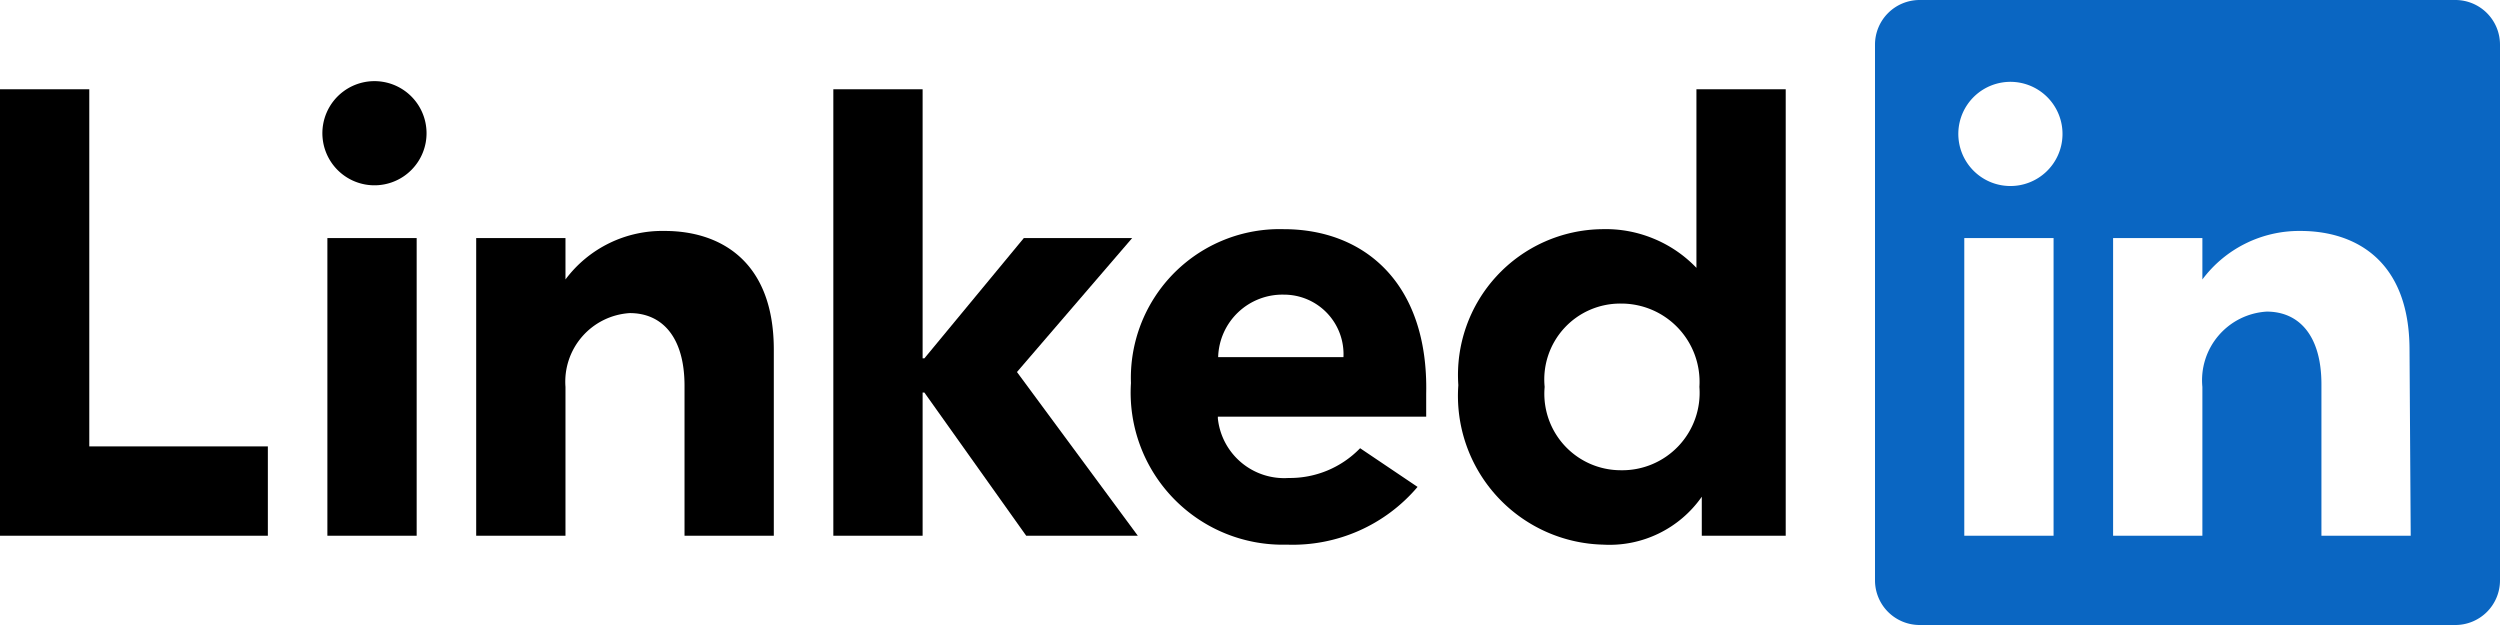
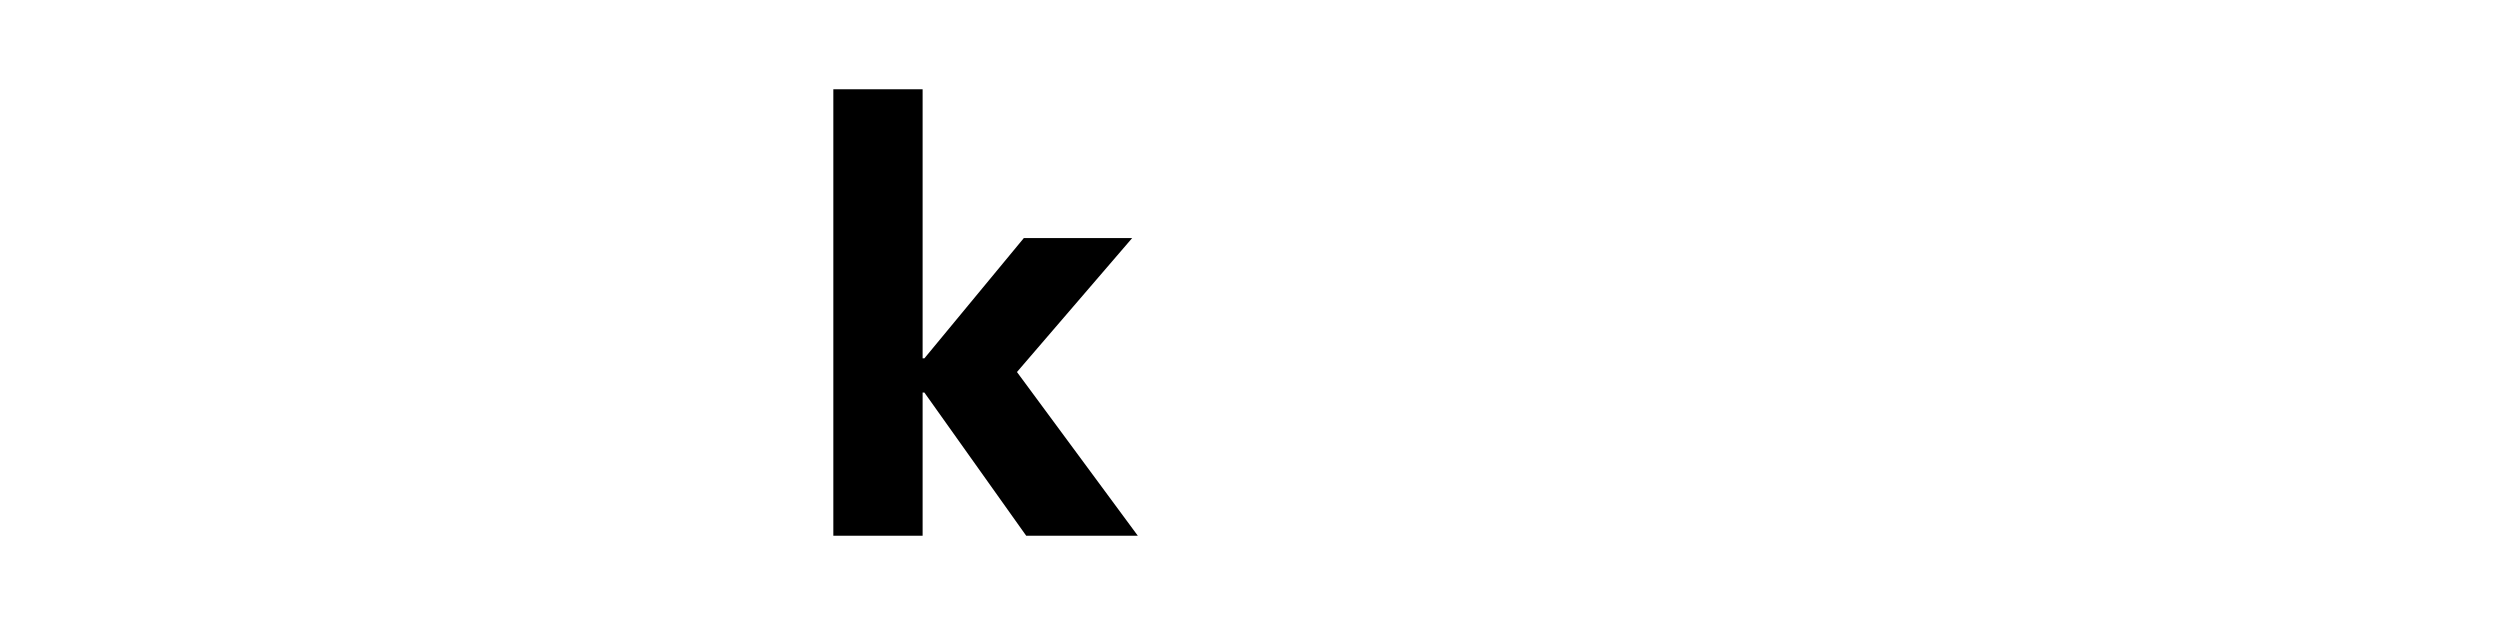
<svg xmlns="http://www.w3.org/2000/svg" width="607" height="151.75" viewBox="0 0 84 21" preserveAspectRatio="xMinYMin meet">
-   <path d="M64.5 0h18A1.5 1.5 0 0 1 84 1.5v18a1.5 1.5 0 0 1-1.5 1.5h-18a1.5 1.5 0 0 1-1.5-1.5v-18A1.5 1.5 0 0 1 64.5 0m2.042 5.931a1.75 1.75 0 1 0 2.016-2.862 1.75 1.75 0 0 0-2.016 2.862M78 18h3l-.04-6.24c0-3.07-1.89-4-3.66-4A4.06 4.06 0 0 0 74 9.39V8h-3v10h3v-5a2.31 2.31 0 0 1 2.16-2.53c1.1 0 1.84.82 1.84 2.44zM66 8v10h3V8z" fill="#0A66C2" />
-   <path d="M11.542 3.069a1.75 1.75 0 1 1 2.016 2.86 1.75 1.75 0 0 1-2.016-2.86M11 8h3v10h-3zm11.34-.24A4.06 4.06 0 0 0 19 9.39V8h-3v10h3v-5a2.31 2.31 0 0 1 2.16-2.48c1.1 0 1.84.82 1.84 2.44V18h3v-6.25c0-3.06-1.89-3.99-3.66-3.99M3 3H0v15h9v-3H3z" />
-   <path fill-rule="evenodd" clip-rule="evenodd" d="M55.553 8.015A4.2 4.2 0 0 1 57 9V3h3v15h-2.82v-1.31a3.78 3.78 0 0 1-3.31 1.61A5 5 0 0 1 49 12.94a4.9 4.9 0 0 1 4.83-5.24 4.2 4.2 0 0 1 1.723.315m-2.13 7.567c.327.144.68.218 1.037.218A2.6 2.6 0 0 0 57.1 13a2.63 2.63 0 0 0-2.64-2.8A2.55 2.55 0 0 0 51.9 13a2.57 2.57 0 0 0 1.523 2.582" />
  <path d="M38.04 8H34.4l-3.34 4.04H31V3h-3v15h3v-4.81h.06L34.48 18h3.75l-4.06-5.5z" />
-   <path fill-rule="evenodd" clip-rule="evenodd" d="M41.136 8.057A5 5 0 0 1 43.13 7.7c2.72 0 4.87 1.82 4.79 5.53V14h-7v.06a2.24 2.24 0 0 0 2.38 2 3.28 3.28 0 0 0 2.4-1l1.93 1.3a5.5 5.5 0 0 1-4.39 1.94A5.11 5.11 0 0 1 38 12.87a5 5 0 0 1 3.136-4.813m.465 2.437A2.16 2.16 0 0 0 40.93 12h4.21a2 2 0 0 0-2-2.1 2.16 2.16 0 0 0-1.539.594" />
</svg>